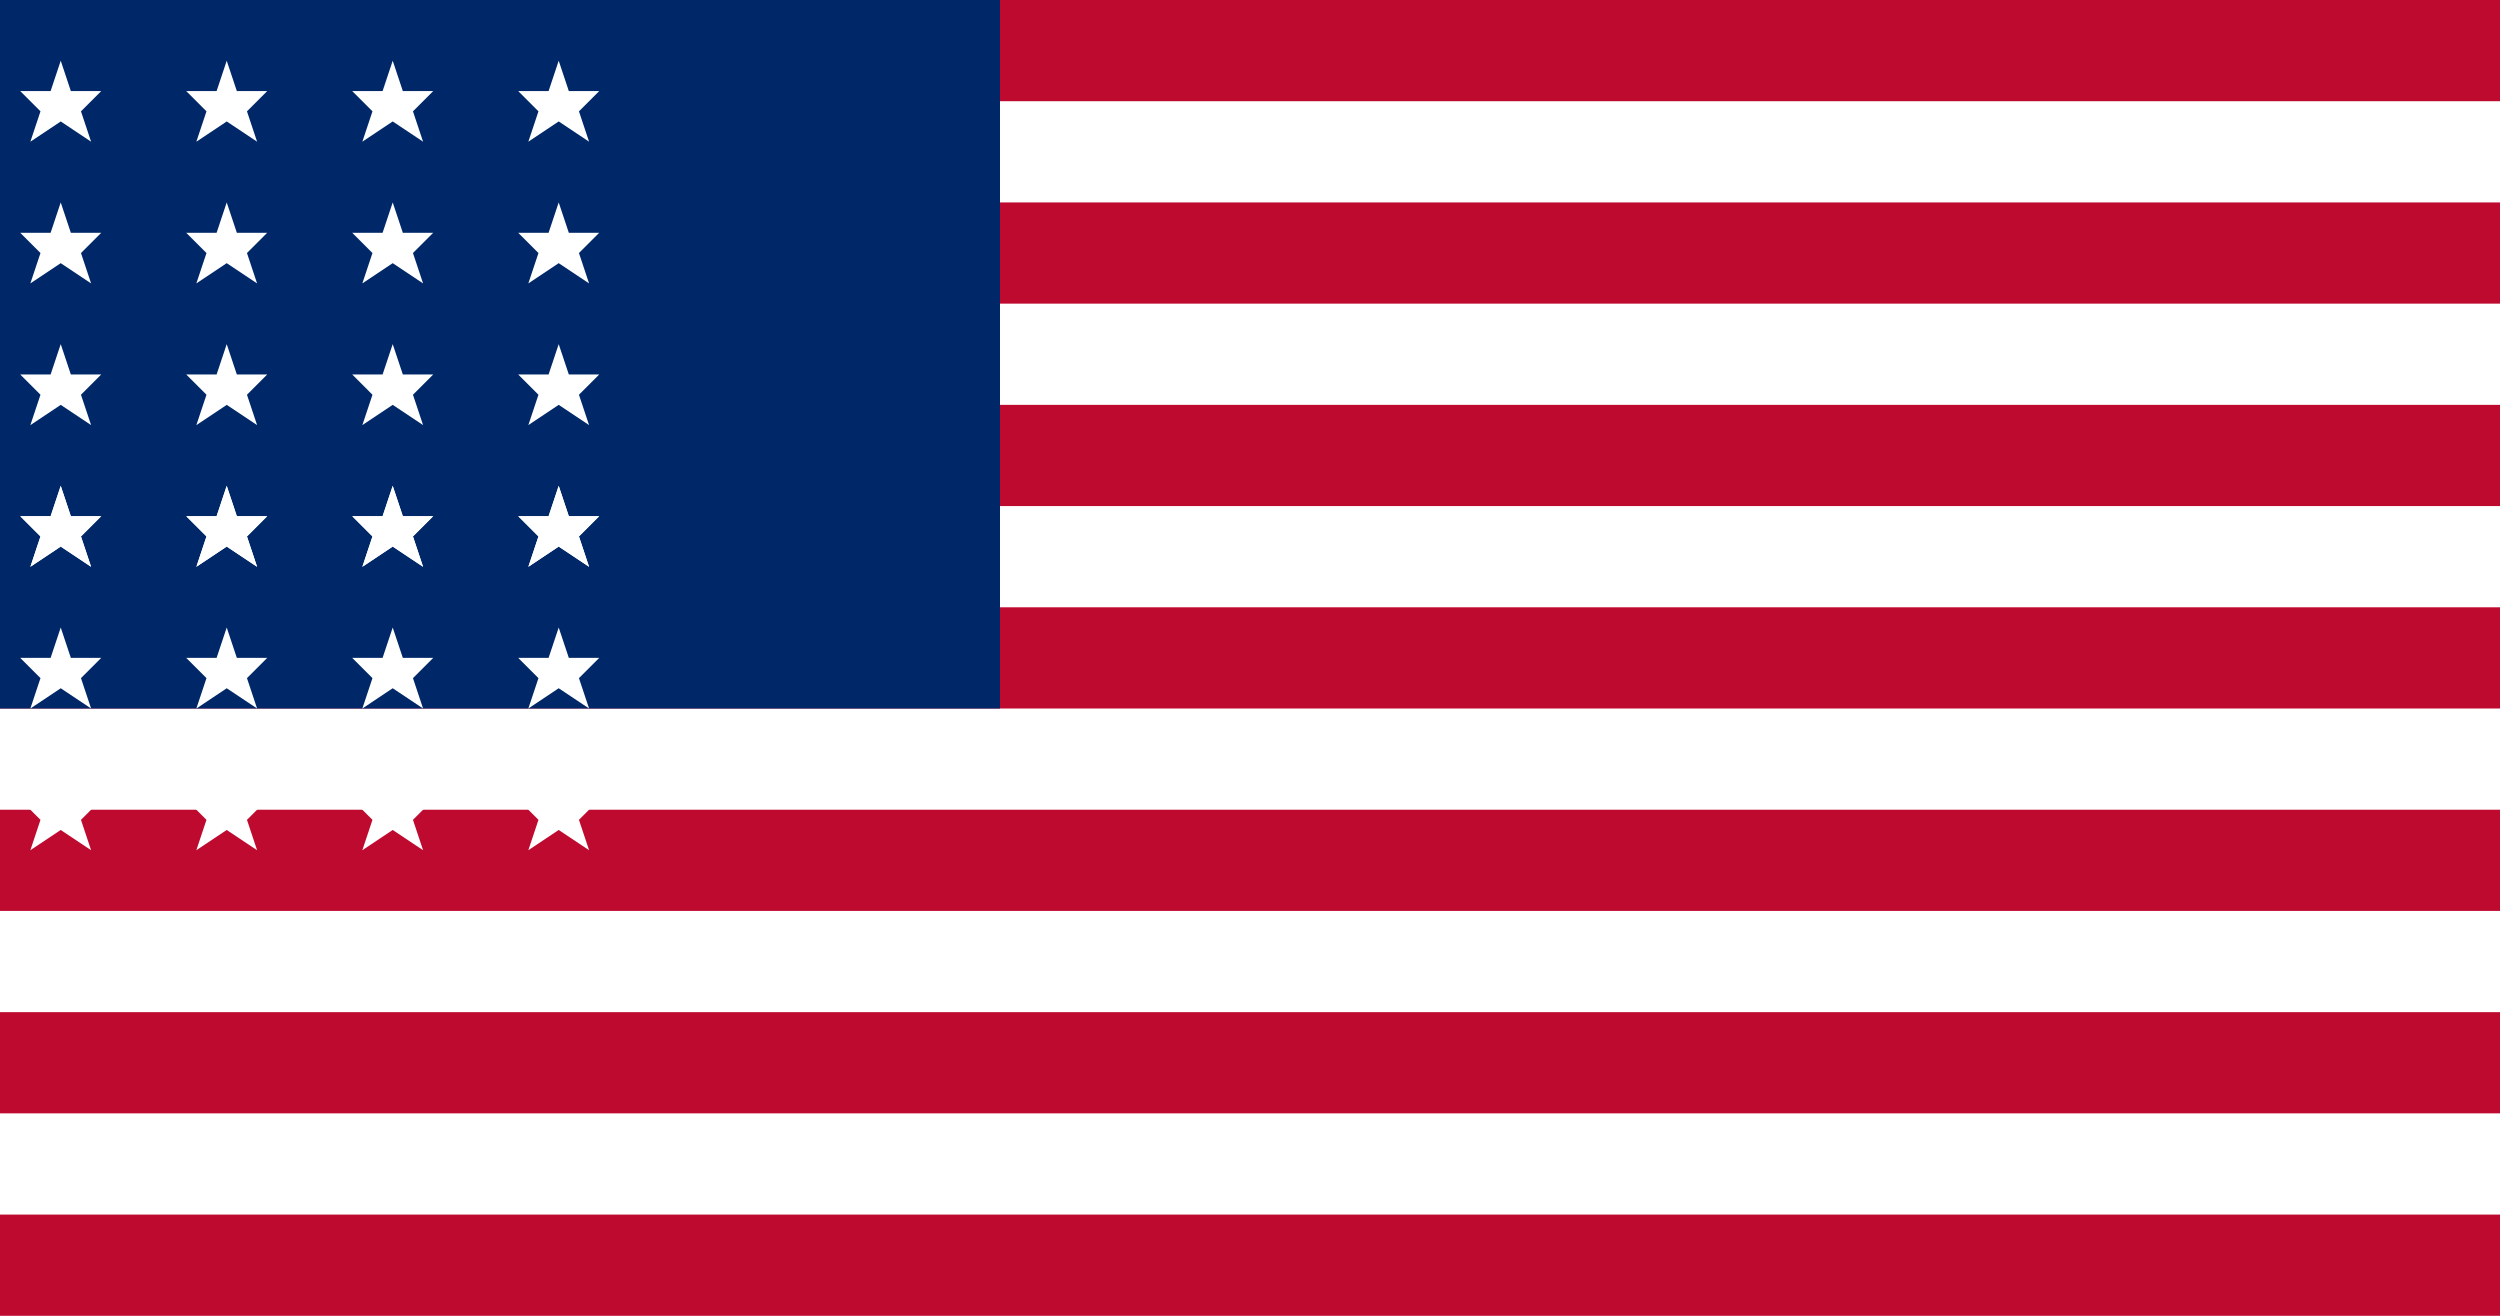
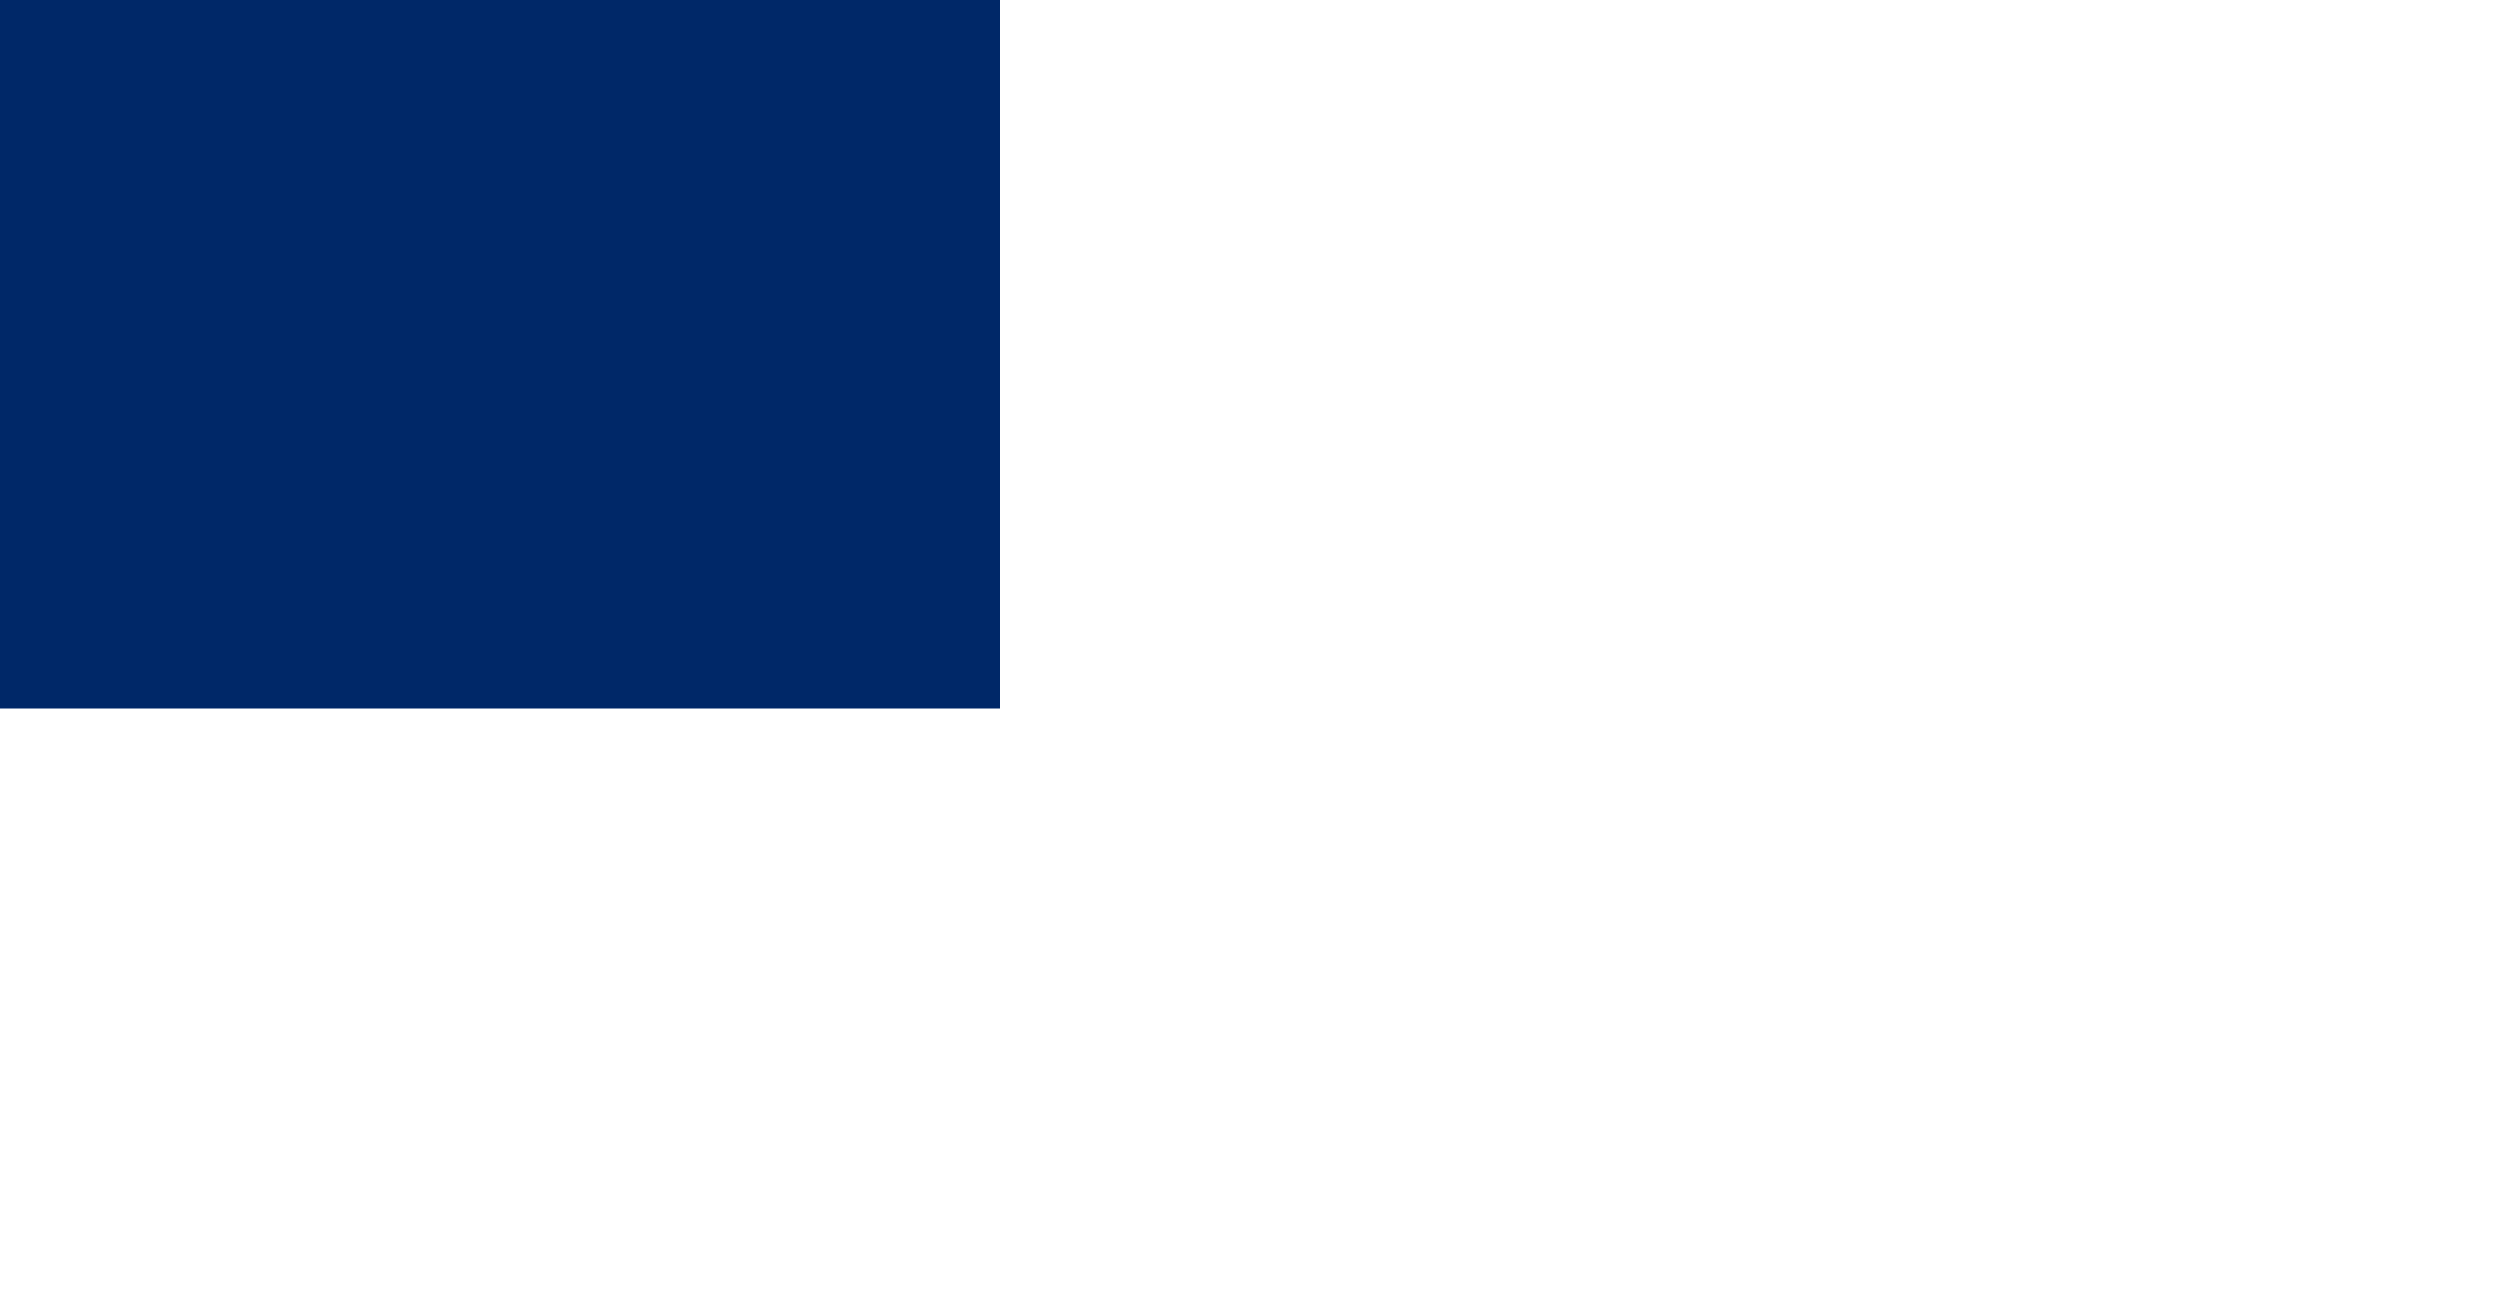
<svg xmlns="http://www.w3.org/2000/svg" width="1235" height="650" viewBox="0 0 1235 650">
-   <rect width="1235" height="650" fill="#bf0a30" />
  <rect width="1235" height="50" fill="#ffffff" y="50" />
-   <rect width="1235" height="50" fill="#ffffff" y="150" />
-   <rect width="1235" height="50" fill="#ffffff" y="250" />
  <rect width="1235" height="50" fill="#ffffff" y="350" />
  <rect width="1235" height="50" fill="#ffffff" y="450" />
  <rect width="1235" height="50" fill="#ffffff" y="550" />
  <rect width="494" height="350" fill="#002868" />
  <g fill="#ffffff">
    <g id="s9">
      <g id="s5">
        <g id="s4">
-           <path id="s" d="M30,30 L35,45 L50,45 L40,55 L45,70 L30,60 L15,70 L20,55 L10,45 L25,45 Z" />
          <use href="#s" x="82" />
          <use href="#s" x="164" />
          <use href="#s" x="246" />
        </g>
        <use href="#s4" y="70" />
      </g>
      <use href="#s5" y="140" />
    </g>
    <use href="#s9" y="210" />
  </g>
</svg>